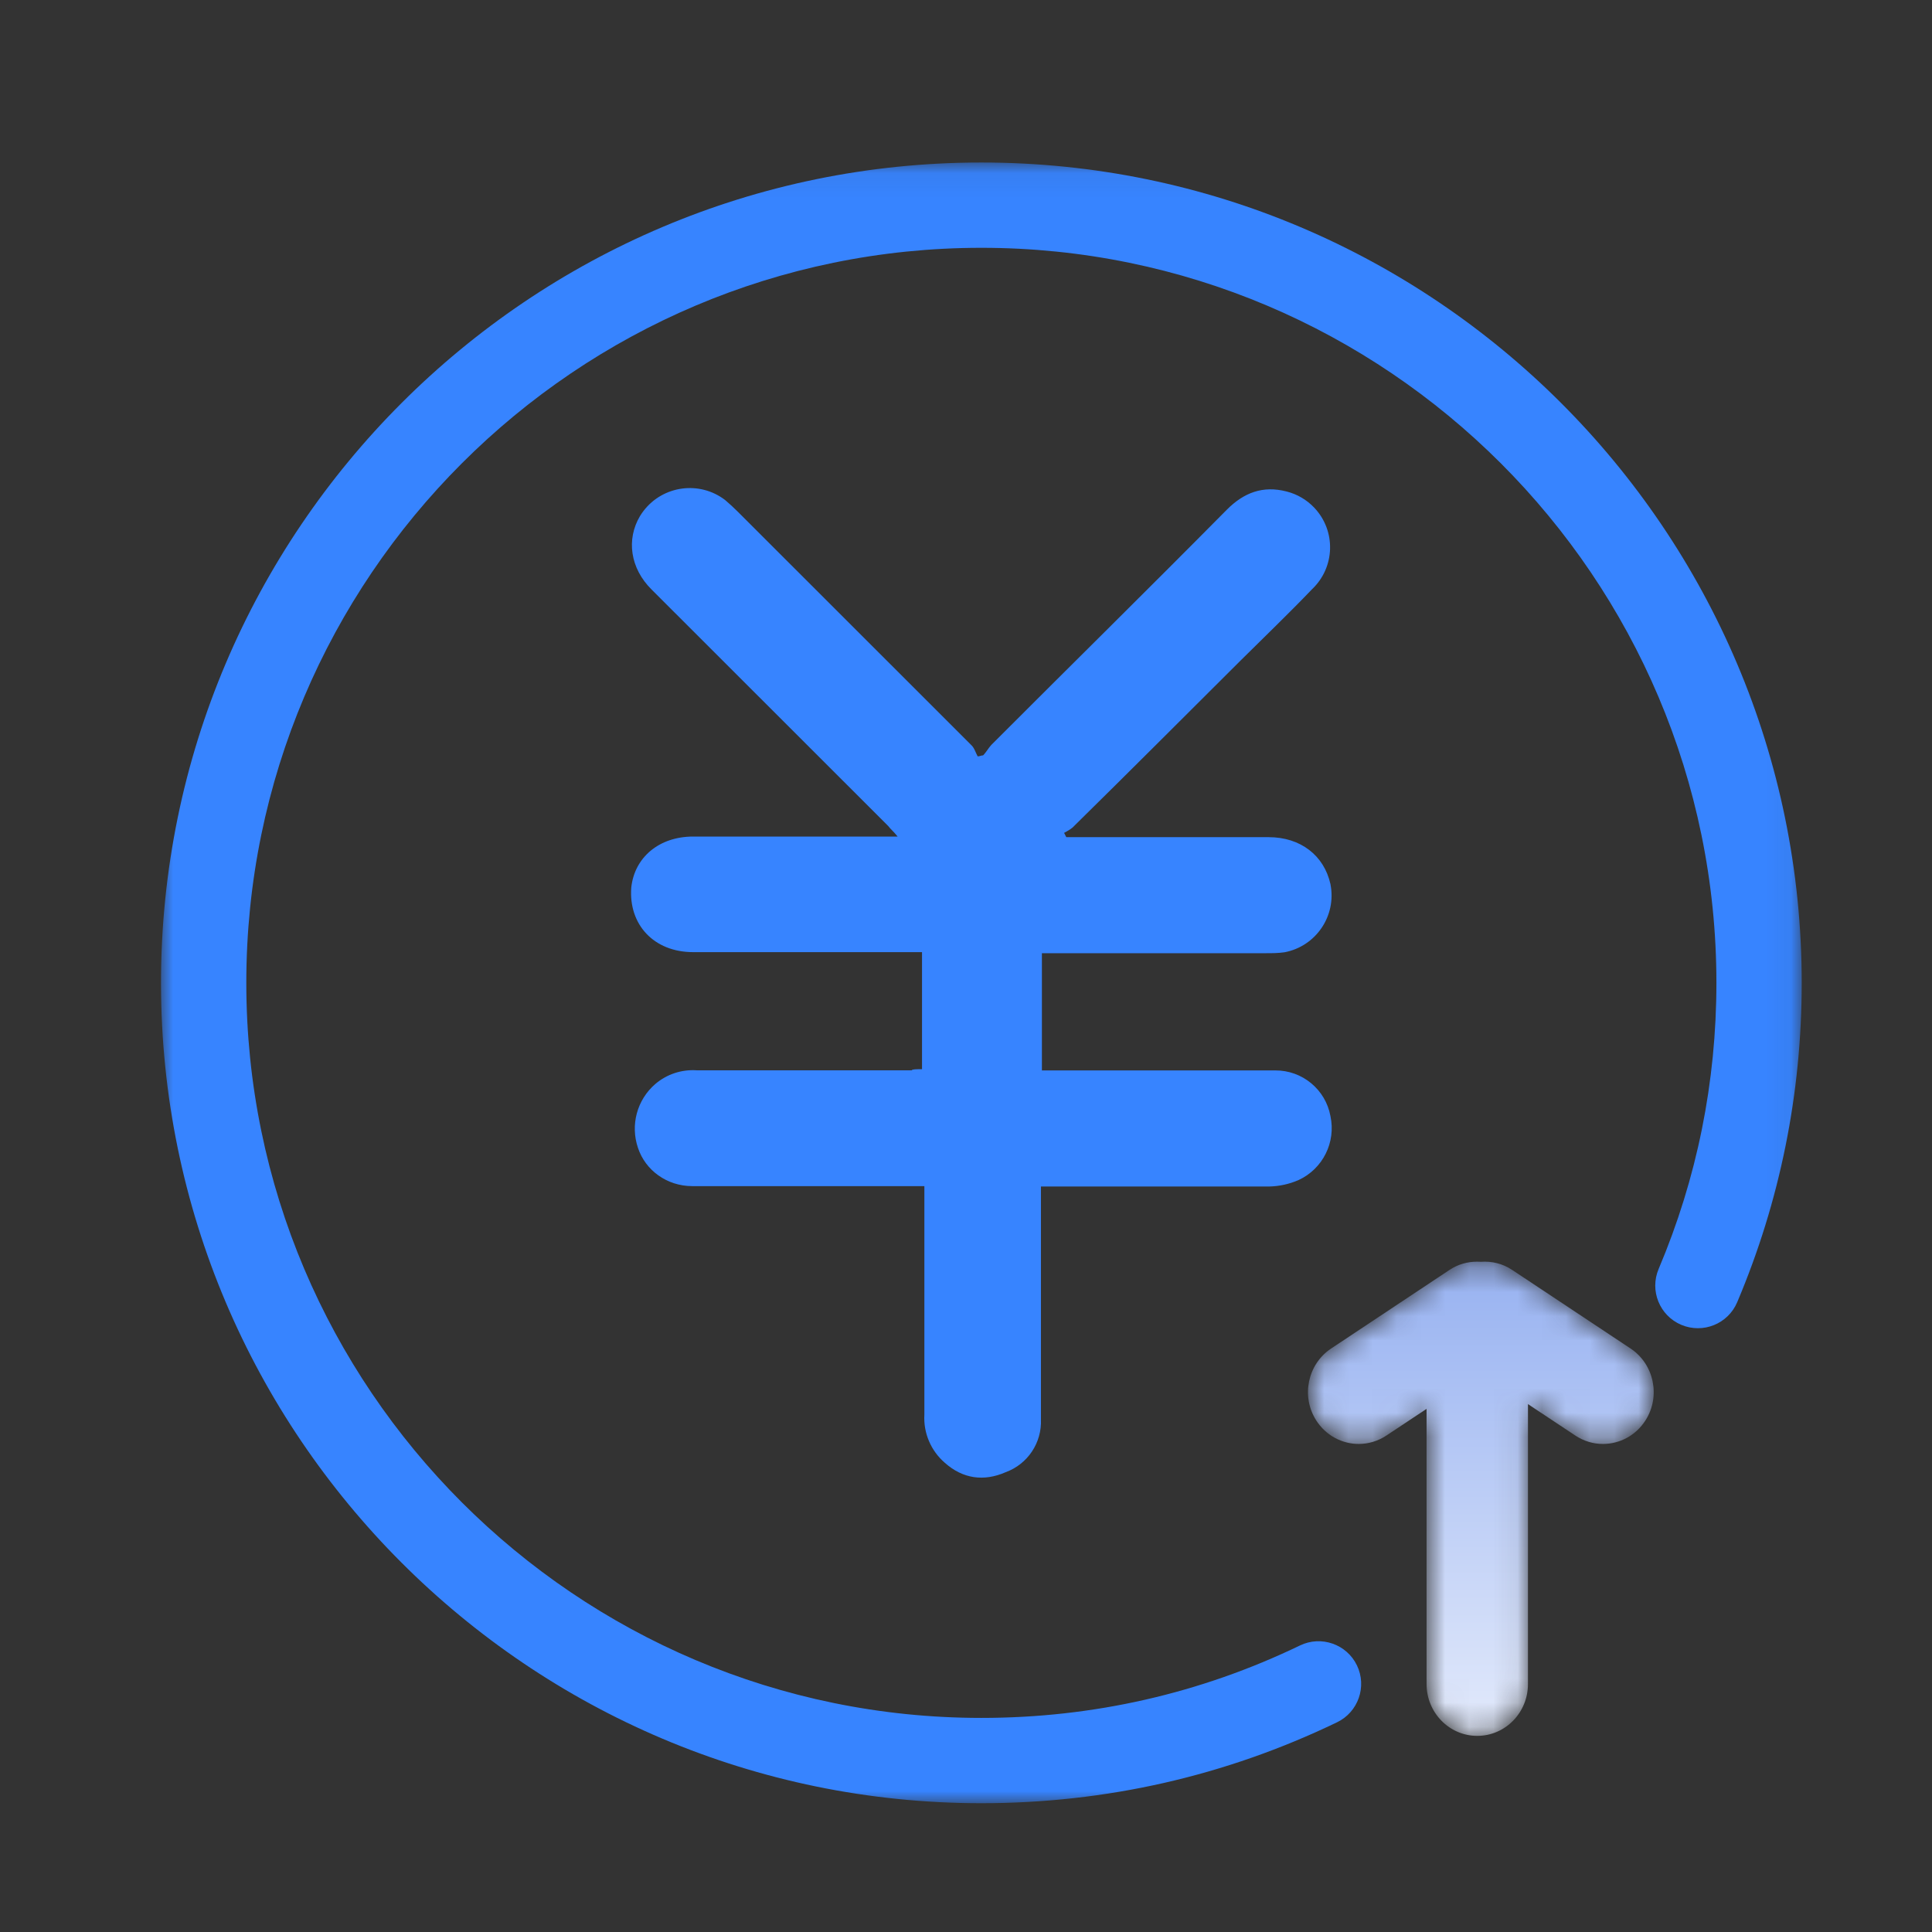
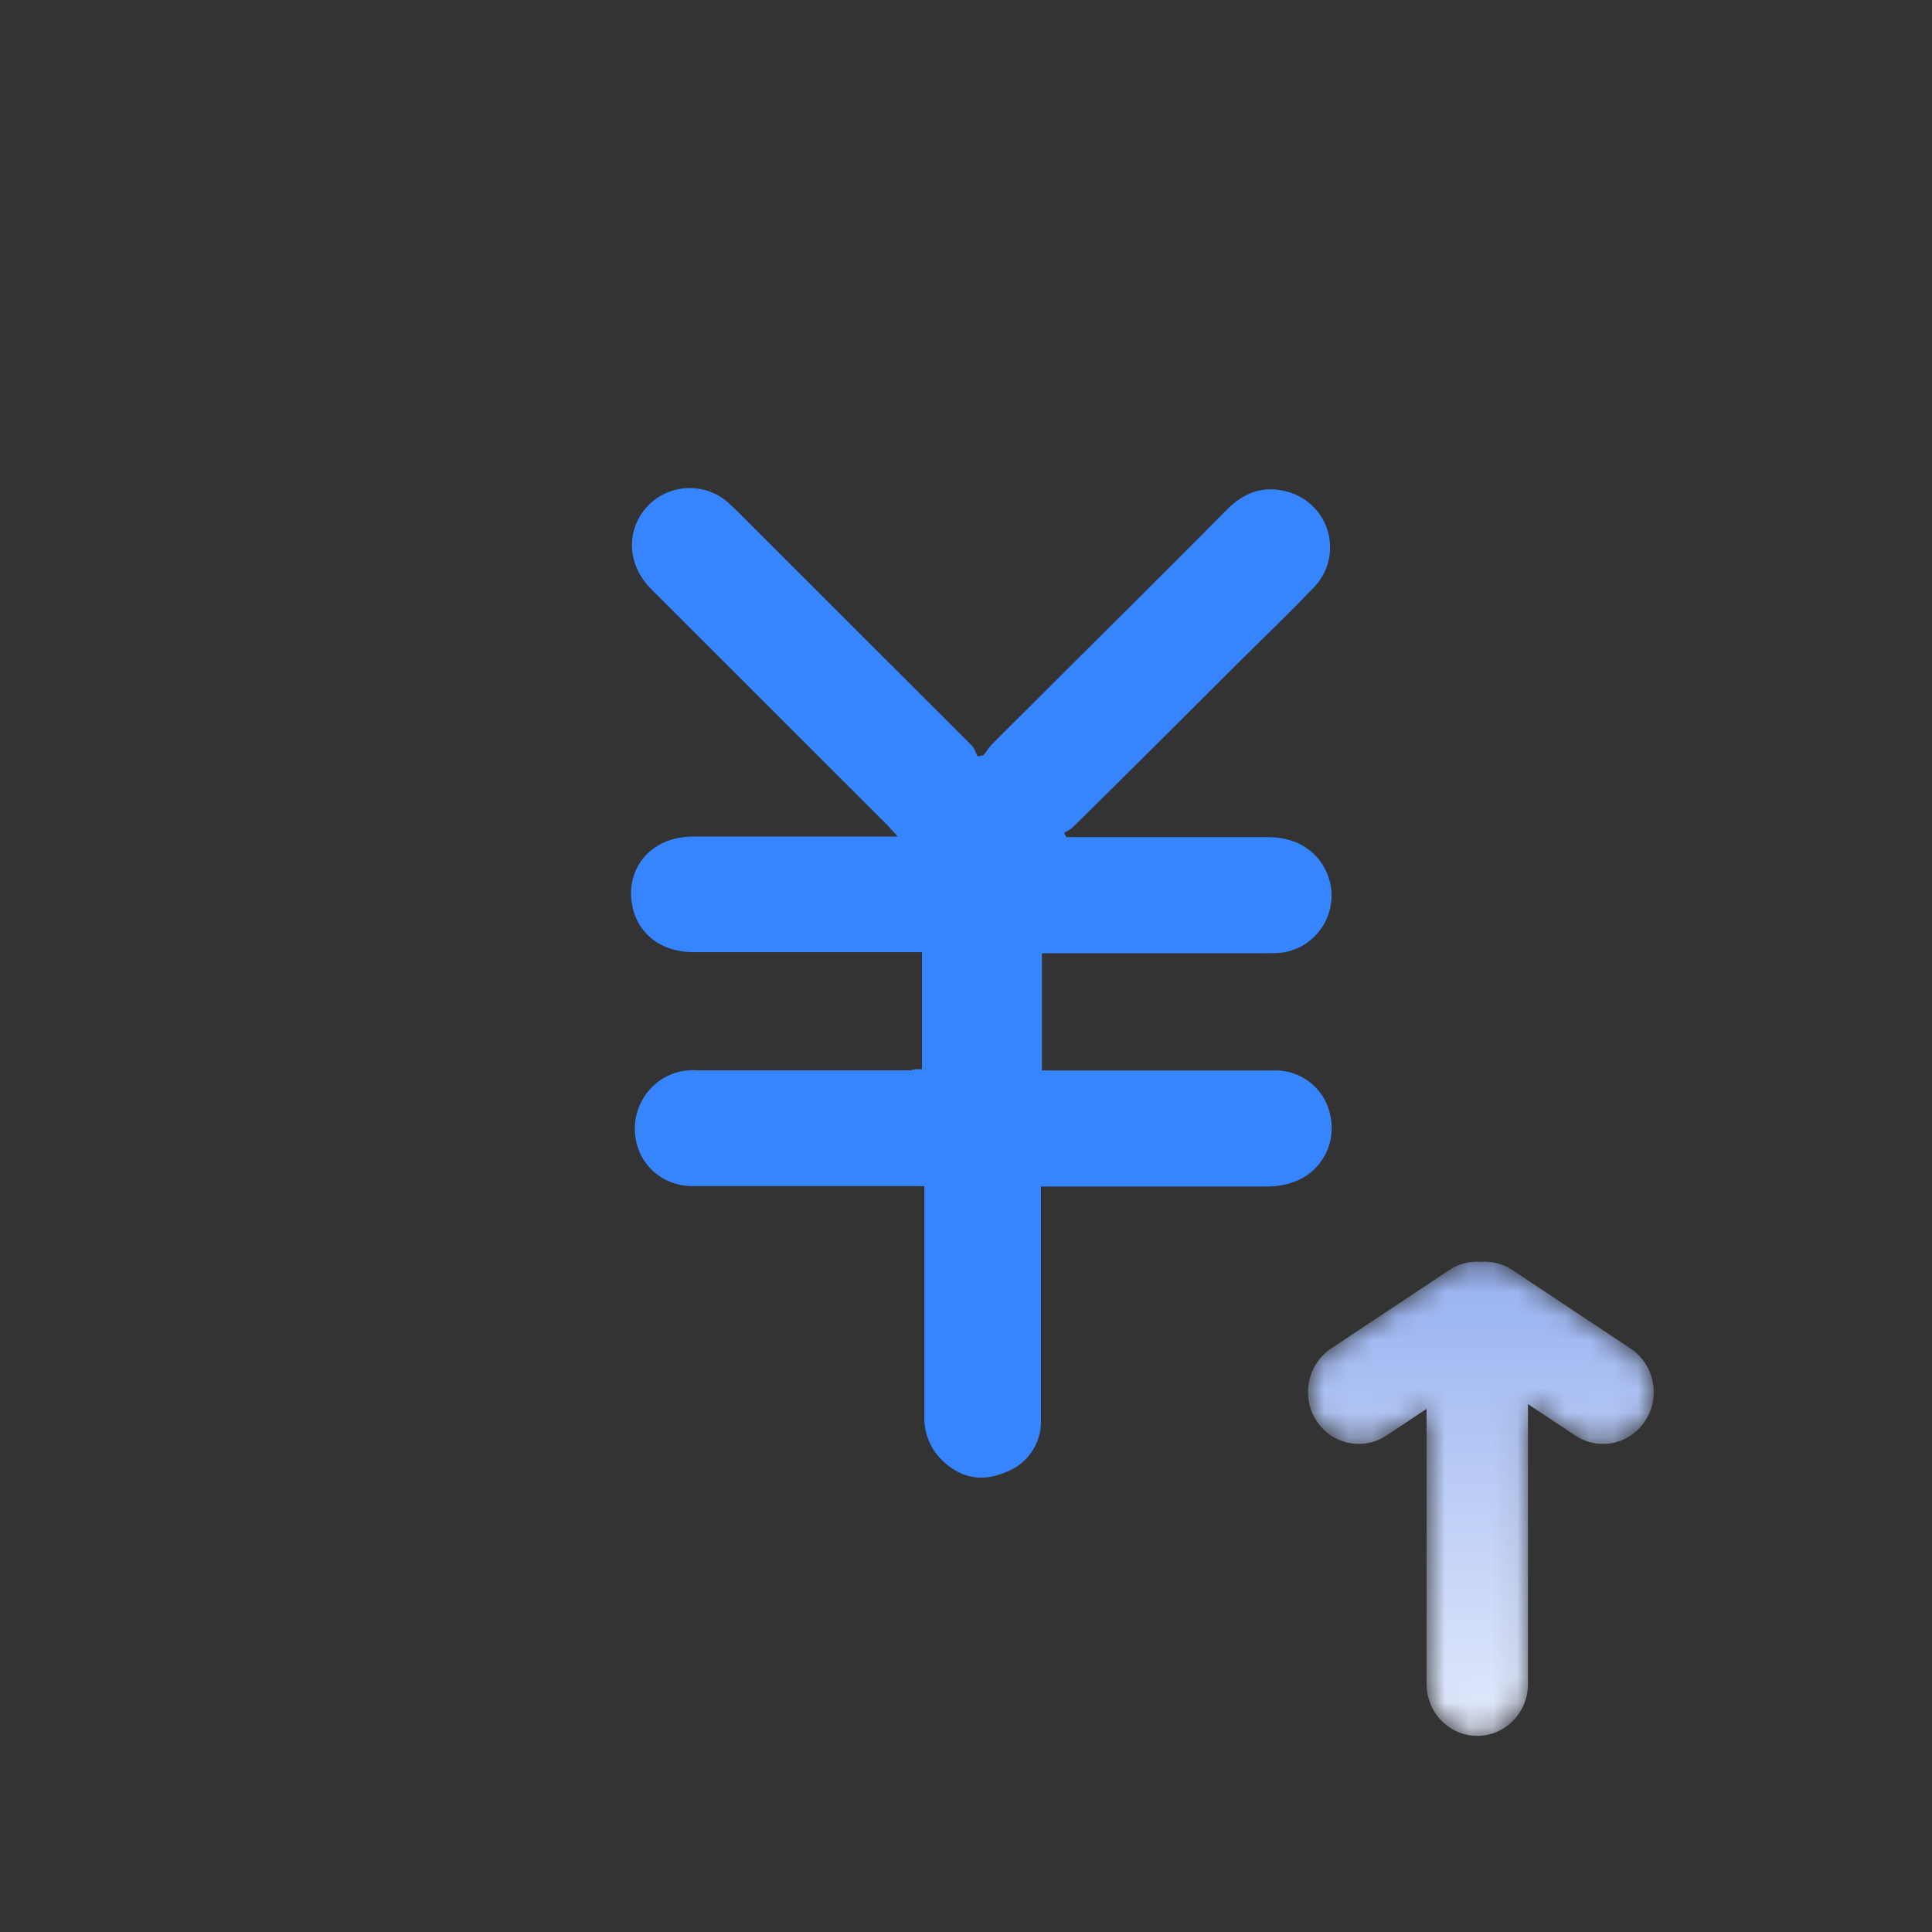
<svg xmlns="http://www.w3.org/2000/svg" xmlns:xlink="http://www.w3.org/1999/xlink" width="80px" height="80px" viewBox="0 0 80 80" version="1.1">
  <rect x="0" y="0" width="80" height="80" fill="#333333" stroke="none" />
  <title>解决方案/零售/icon3</title>
  <desc>Created with Sketch.</desc>
  <defs>
    <polygon id="path-1" points="0 0.062 67.938 0.062 67.938 68 0 68" />
    <path d="M6.692,0.581 L1.783,3.841 C0.811,4.488 0.533,5.819 1.165,6.812 L1.165,6.812 C1.569,7.447 2.242,7.791 2.929,7.791 L2.929,7.791 C3.32,7.791 3.717,7.678 4.07,7.445 L4.07,7.445 L5.737,6.338 L5.737,17.732 C5.737,18.918 6.677,19.879 7.836,19.879 L7.836,19.879 C8.996,19.879 9.936,18.918 9.936,17.732 L9.936,17.732 L9.936,6.141 L11.9,7.445 C12.253,7.678 12.648,7.791 13.041,7.791 L13.041,7.791 C13.728,7.791 14.402,7.446 14.804,6.812 L14.804,6.812 C15.436,5.819 15.158,4.487 14.187,3.841 L14.187,3.841 L9.276,0.581 C8.878,0.317 8.427,0.216 7.988,0.248 L7.988,0.248 C7.934,0.245 7.88,0.243 7.827,0.243 L7.827,0.243 C7.436,0.243 7.044,0.348 6.692,0.581" id="path-3" />
    <linearGradient x1="50.001%" y1="137.738%" x2="50.001%" y2="-54.367%" id="linearGradient-5">
      <stop stop-color="#FFFFFF" offset="0%" />
      <stop stop-color="#6E93EB" offset="100%" />
    </linearGradient>
  </defs>
  <g id="解决方案/零售/icon3" stroke="none" stroke-width="1" fill="none" fill-rule="evenodd">
    <g id="编组" transform="translate(6.667, 6.667)">
      <g>
        <path d="M32.456,53.904 C33.208,54.574 34.08,54.685 34.974,54.294 C35.887,53.961 36.479,53.074 36.436,52.102 L36.436,42.463 L45.906,42.463 C46.317,42.452 46.722,42.362 47.099,42.199 C48.107,41.735 48.657,40.635 48.424,39.55 C48.223,38.447 47.256,37.648 46.135,37.657 L36.476,37.657 L36.476,32.803 L45.729,32.803 C46.003,32.803 46.257,32.803 46.526,32.764 C47.825,32.515 48.677,31.259 48.427,29.96 C48.427,29.954 48.426,29.947 48.424,29.941 C48.16,28.759 47.191,27.998 45.861,27.998 L37.486,27.998 L37.395,27.82 C37.532,27.744 37.699,27.663 37.831,27.515 C40.121,25.262 42.41,22.968 44.703,20.684 C45.668,19.725 46.693,18.744 47.663,17.73 C48.62,16.824 48.662,15.314 47.755,14.357 C47.445,14.028 47.046,13.795 46.606,13.684 C45.627,13.431 44.84,13.73 44.136,14.436 C40.907,17.7 37.653,20.902 34.385,24.175 C34.263,24.302 34.177,24.476 34.04,24.612 C33.953,24.612 33.908,24.653 33.816,24.653 C33.72,24.476 33.685,24.307 33.542,24.175 L23.888,14.526 C23.719,14.358 23.543,14.194 23.36,14.039 C22.303,13.23 20.79,13.431 19.981,14.488 C19.927,14.557 19.878,14.63 19.833,14.704 C19.26,15.668 19.427,16.867 20.315,17.745 L30.112,27.536 C30.208,27.667 30.319,27.744 30.502,27.973 L22.036,27.973 C20.615,27.973 19.604,28.845 19.473,30.083 C19.356,31.611 20.402,32.759 22.036,32.759 L31.512,32.759 L31.512,37.606 C31.284,37.606 31.101,37.606 31.086,37.652 L22.178,37.652 C21.555,37.611 20.941,37.814 20.467,38.22 C19.709,38.873 19.426,39.923 19.752,40.869 C20.056,41.788 20.945,42.448 22,42.448 L31.609,42.448 L31.609,51.914 C31.566,52.673 31.881,53.408 32.456,53.904" id="Fill-1" fill="#3784FF" />
        <g>
          <mask id="mask-2" fill="white">
            <use xlink:href="#path-1" />
          </mask>
          <g id="Clip-4" />
-           <path d="M33.969,68 C15.238,68 -0,52.762 -0,34.031 C-0,15.3 15.238,0.062 33.969,0.062 C52.7,0.062 67.938,15.3 67.938,34.031 C67.938,38.617 67.039,43.065 65.267,47.254 C64.888,48.151 63.853,48.571 62.952,48.192 C62.054,47.812 61.633,46.776 62.014,45.877 C63.601,42.126 64.406,38.14 64.406,34.031 C64.406,17.248 50.752,3.594 33.969,3.594 C17.186,3.594 3.532,17.248 3.532,34.031 C3.532,50.814 17.186,64.468 33.969,64.468 C38.593,64.468 43.032,63.458 47.163,61.468 C48.038,61.045 49.097,61.413 49.521,62.292 C49.944,63.17 49.575,64.226 48.697,64.649 C44.083,66.873 39.128,68 33.969,68" id="Fill-3" fill="#3784FF" mask="url(#mask-2)" />
        </g>
      </g>
      <g transform="translate(46.667, 45.333)">
        <mask id="mask-4" fill="white">
          <use xlink:href="#path-3" />
        </mask>
        <g id="Clip-6" />
        <path d="M6.692,0.581 L1.783,3.841 C0.811,4.488 0.533,5.819 1.165,6.812 L1.165,6.812 C1.569,7.447 2.242,7.791 2.929,7.791 L2.929,7.791 C3.32,7.791 3.717,7.678 4.07,7.445 L4.07,7.445 L5.737,6.338 L5.737,17.732 C5.737,18.918 6.677,19.879 7.836,19.879 L7.836,19.879 C8.996,19.879 9.936,18.918 9.936,17.732 L9.936,17.732 L9.936,6.141 L11.9,7.445 C12.253,7.678 12.648,7.791 13.041,7.791 L13.041,7.791 C13.728,7.791 14.402,7.446 14.804,6.812 L14.804,6.812 C15.436,5.819 15.158,4.487 14.187,3.841 L14.187,3.841 L9.276,0.581 C8.878,0.317 8.427,0.216 7.988,0.248 L7.988,0.248 C7.934,0.245 7.88,0.243 7.827,0.243 L7.827,0.243 C7.436,0.243 7.044,0.348 6.692,0.581" id="Fill-5" fill="url(#linearGradient-5)" mask="url(#mask-4)" />
      </g>
    </g>
  </g>
</svg>